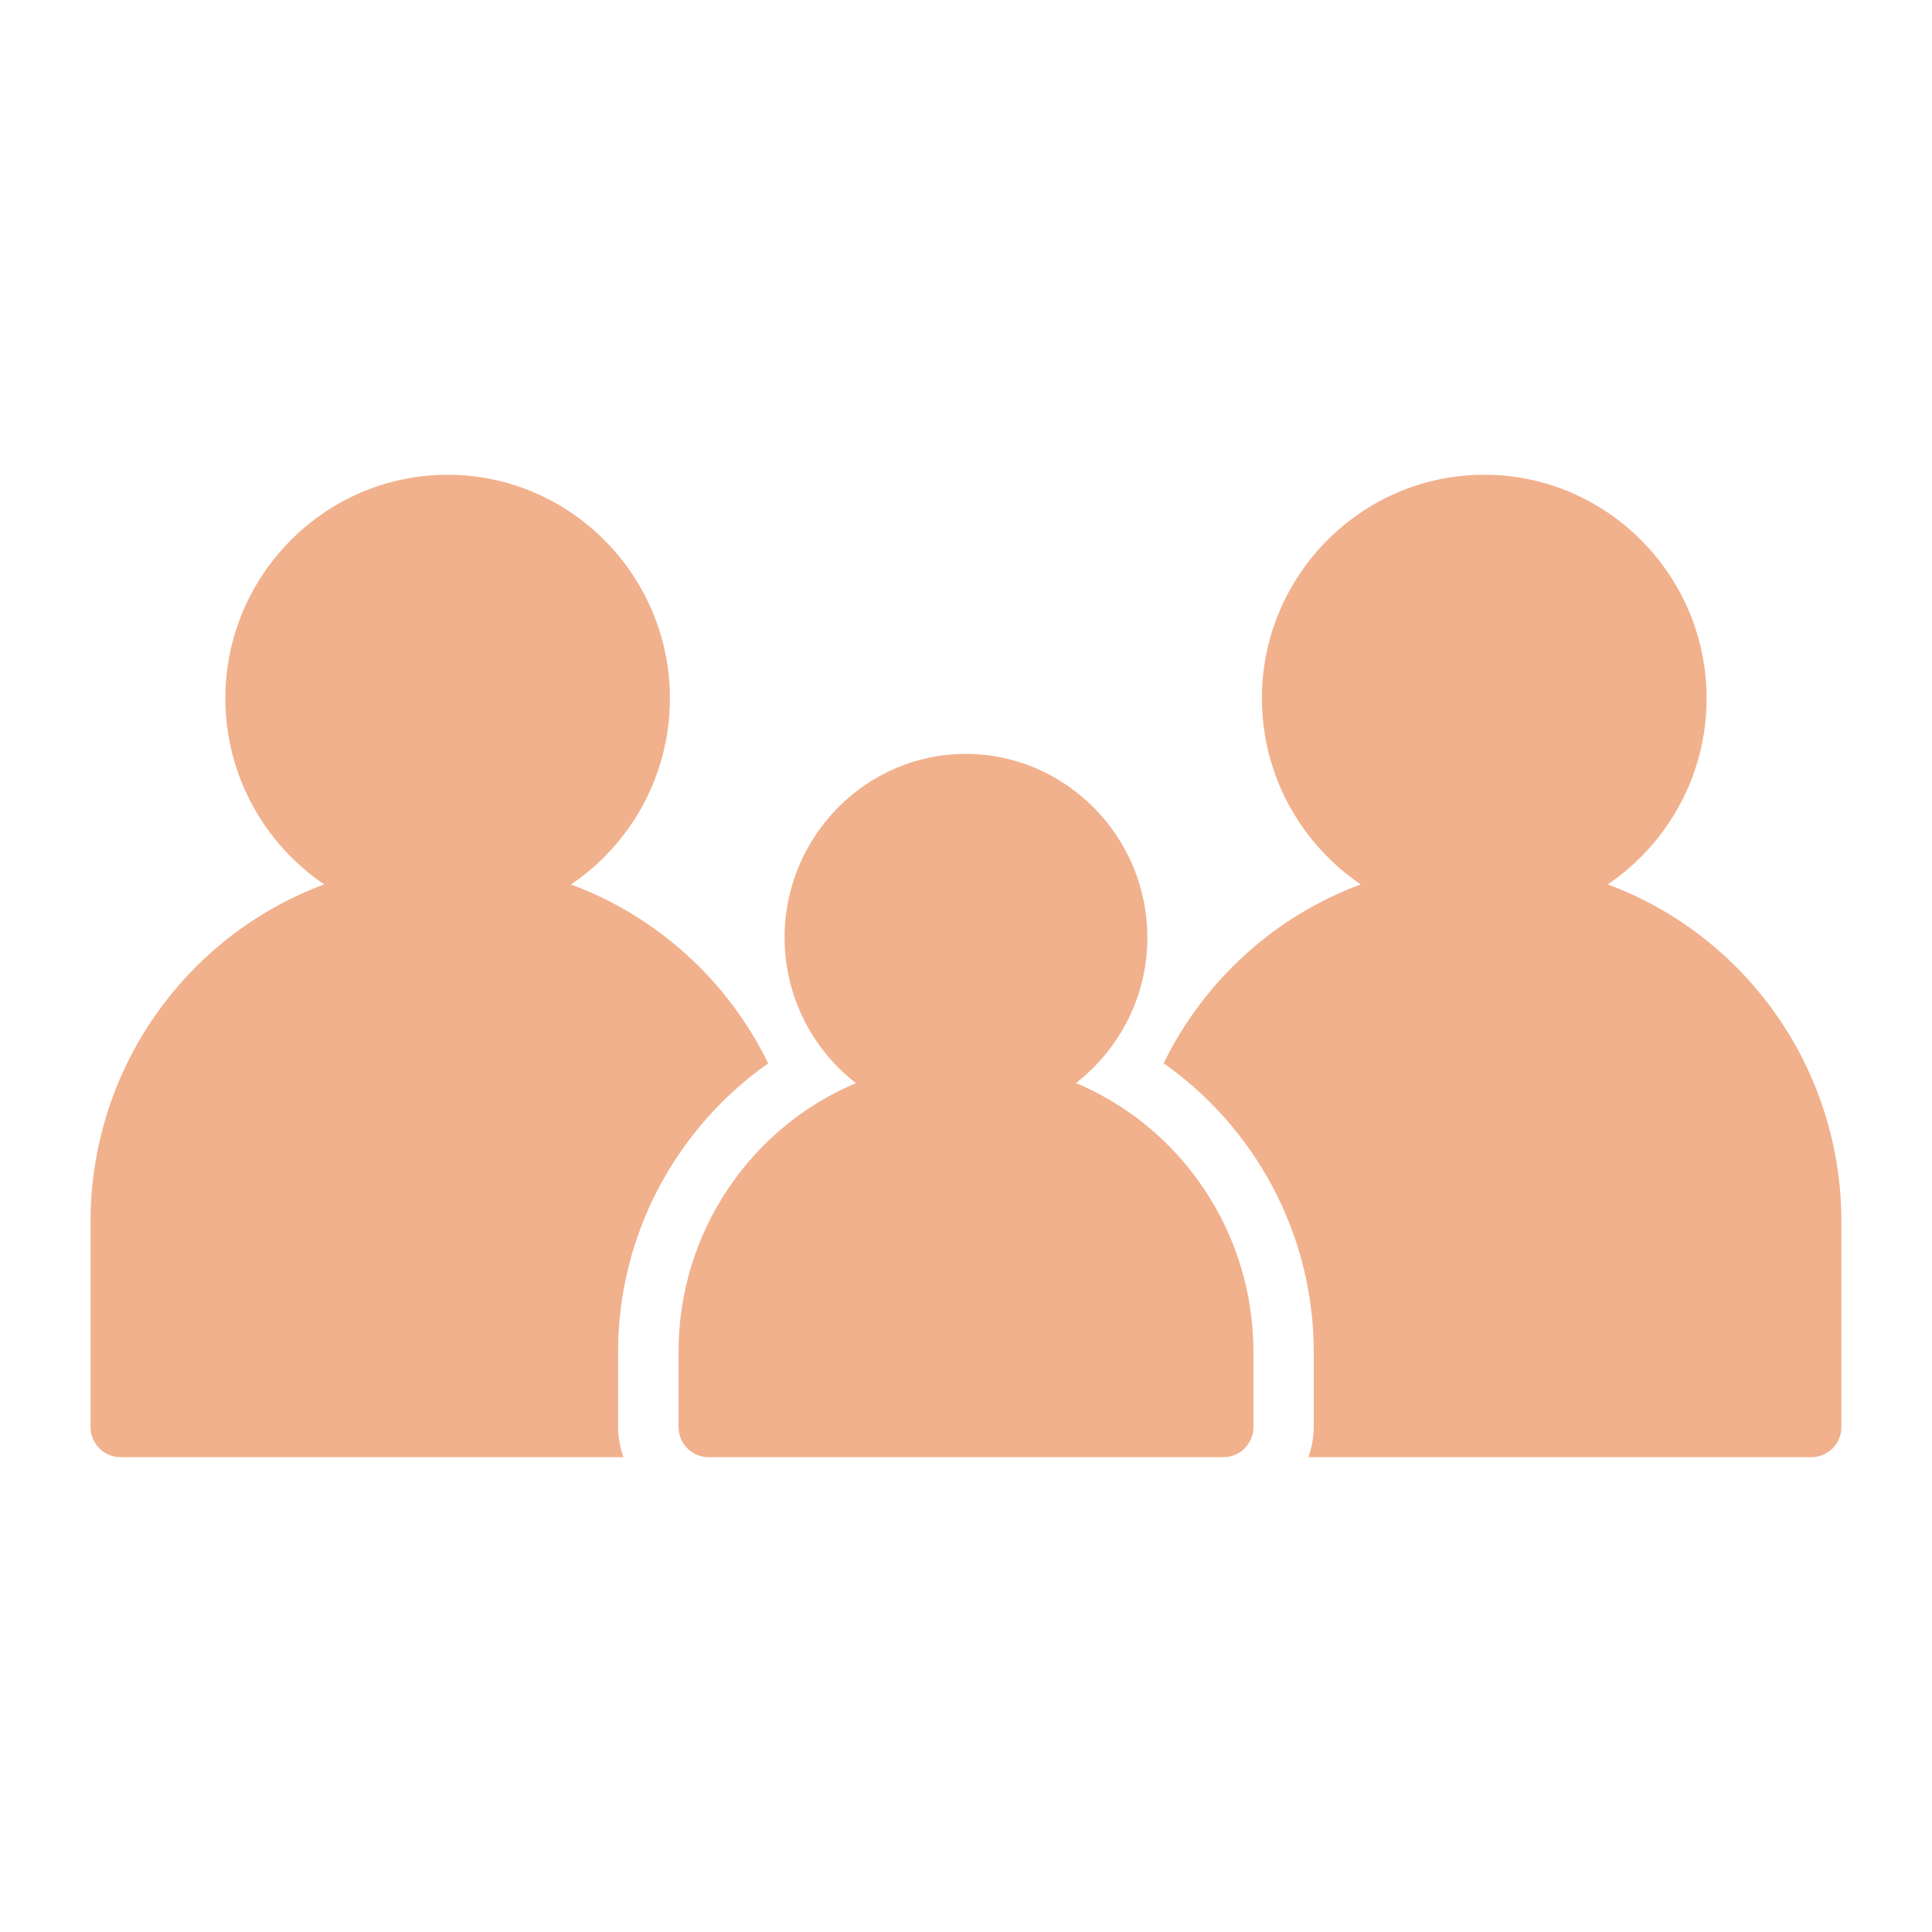
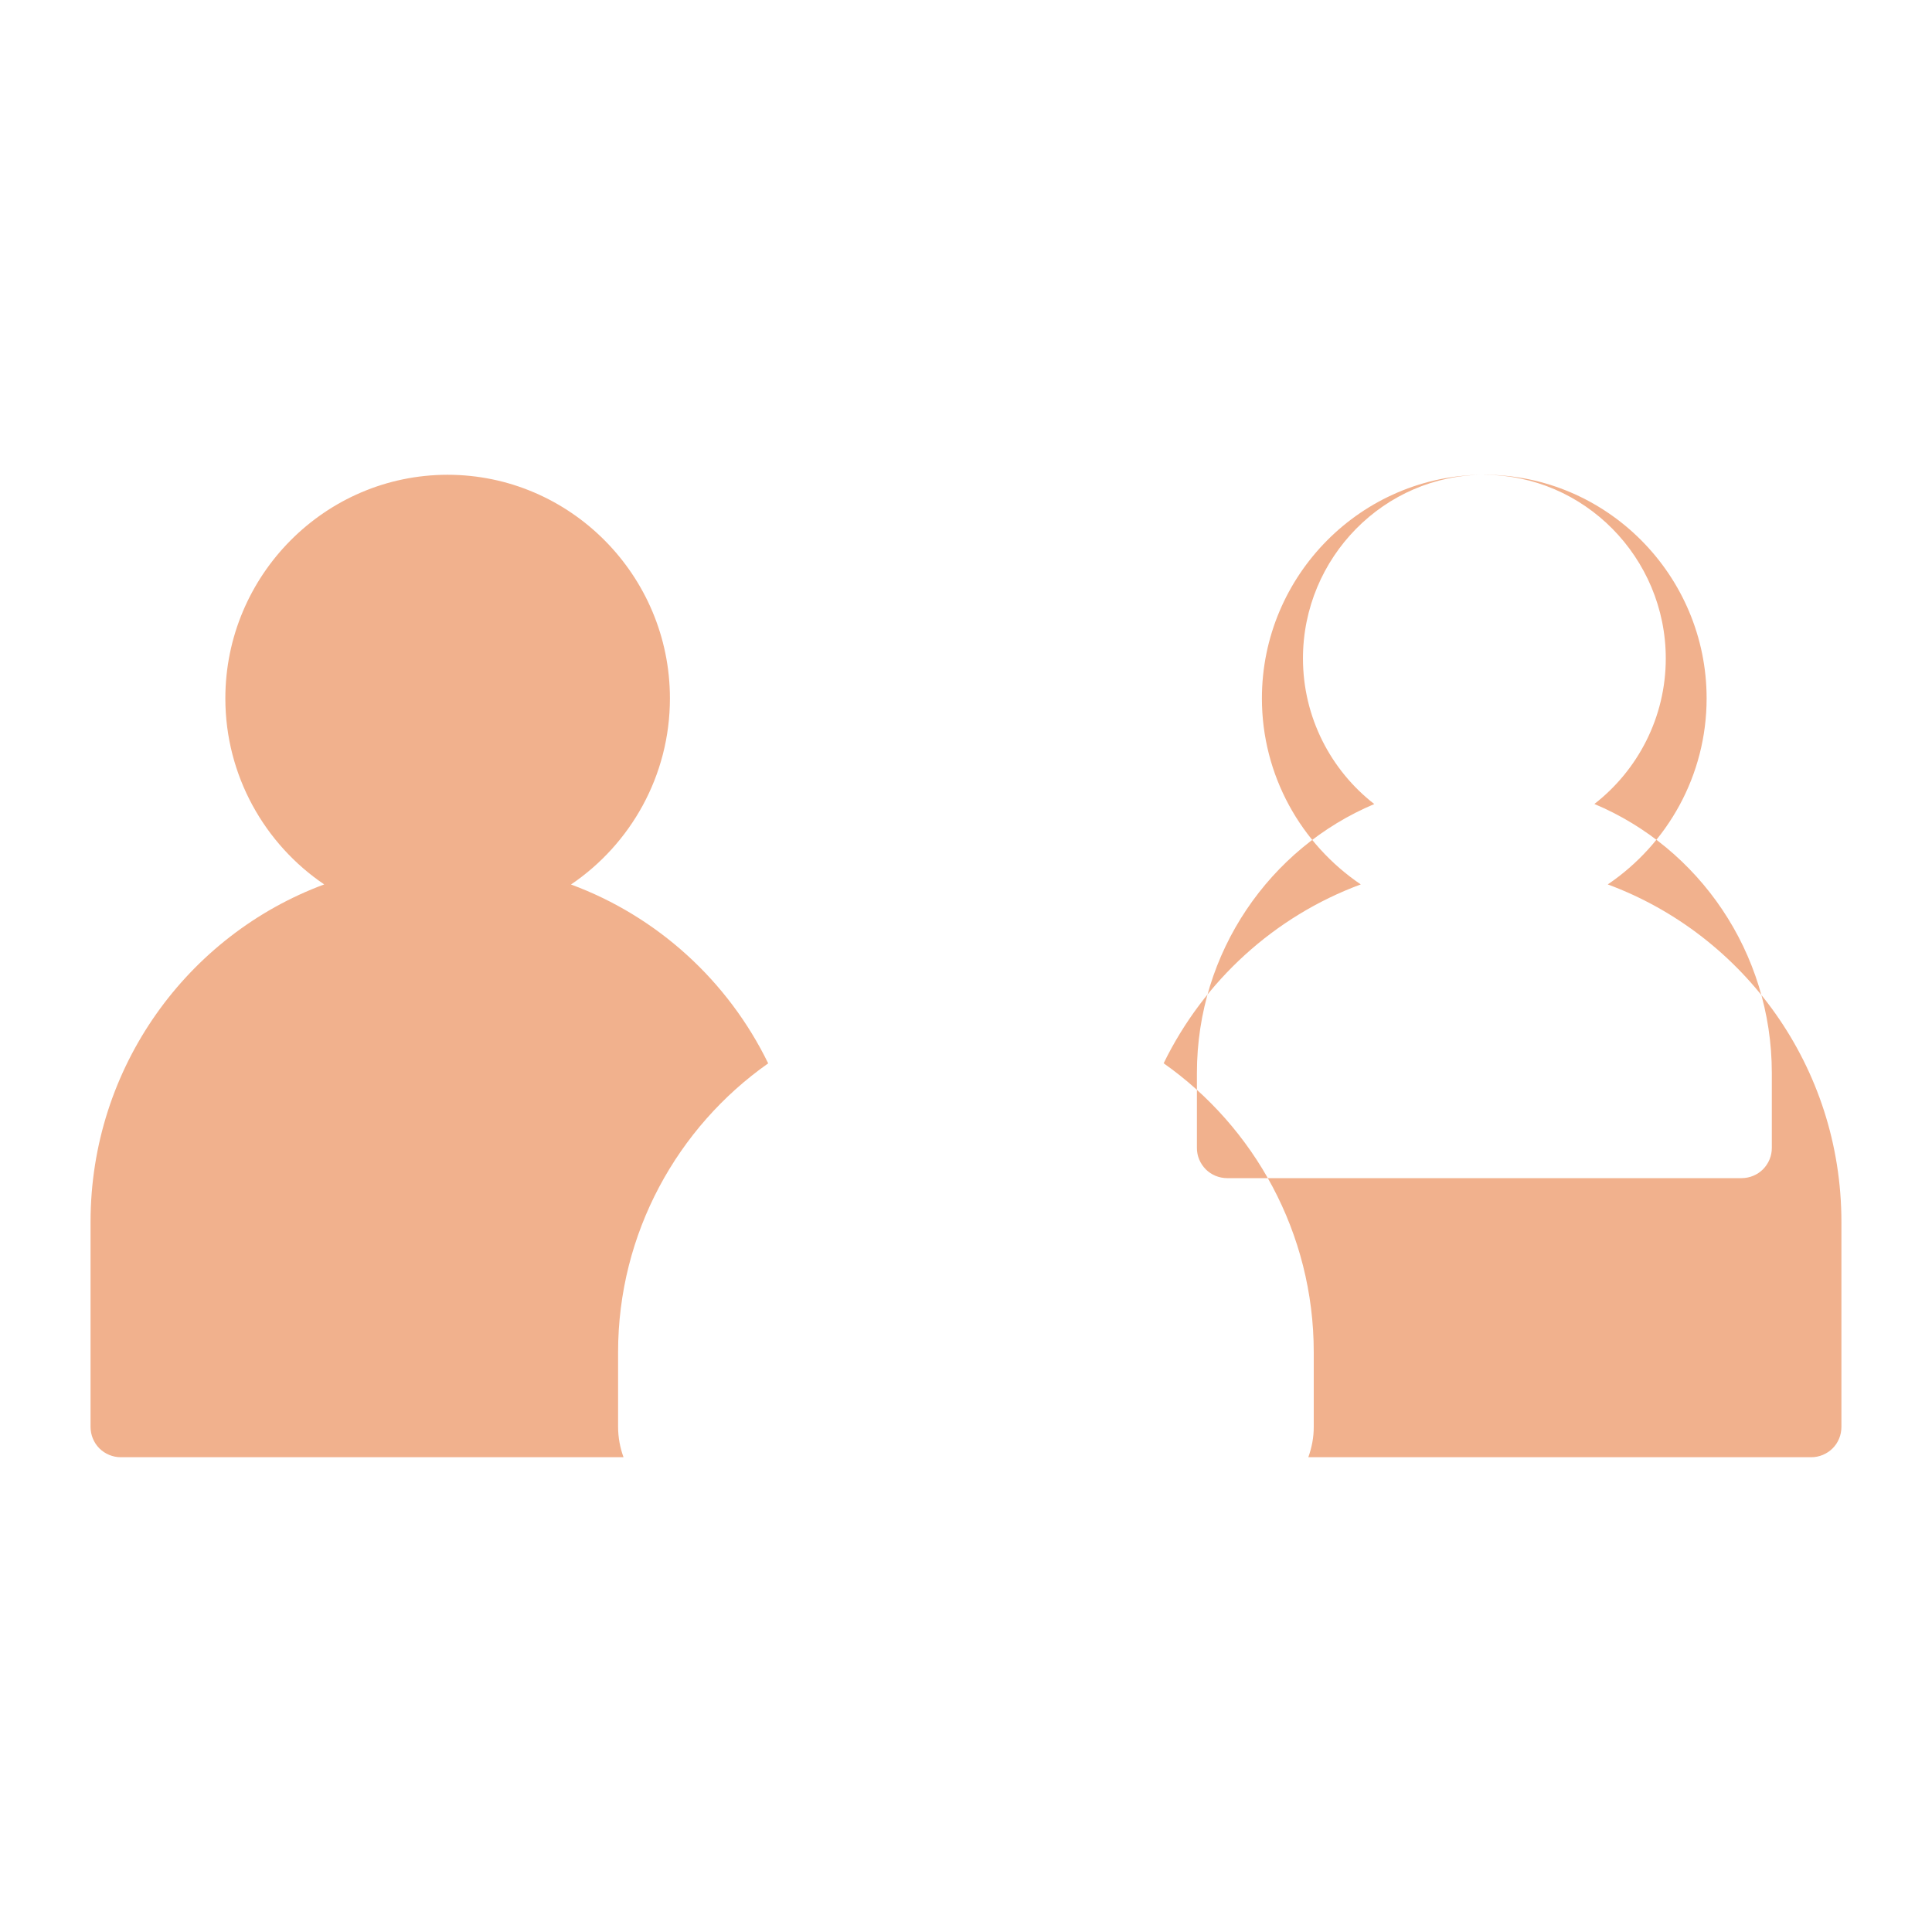
<svg xmlns="http://www.w3.org/2000/svg" viewBox="0 0 100 100" fill-rule="evenodd">
-   <path d="m23.172 24.574c-6.344 0-11.508 5.203-11.508 11.574 0 3.996 2.035 7.543 5.117 9.629-7.062 2.617-12.094 9.453-12.094 17.469v10.609c0 0.418 0.164 0.816 0.457 1.113 0.297 0.293 0.695 0.457 1.109 0.457h26.02c-0.18-0.496-0.281-1.027-0.281-1.582v-3.859c0-6.16 3.078-11.645 7.769-14.945-2.078-4.266-5.734-7.606-10.207-9.258 3.086-2.086 5.121-5.633 5.121-9.633 0-6.371-5.168-11.574-11.508-11.574zm53.652 0c-6.344 0-11.508 5.203-11.508 11.574 0 3.996 2.035 7.543 5.117 9.629-4.469 1.652-8.121 4.992-10.203 9.258 4.691 3.301 7.769 8.789 7.769 14.949v3.859c0.004 0.551-0.102 1.082-0.281 1.582h26.035c0.414 0 0.812-0.168 1.105-0.461 0.293-0.293 0.453-0.691 0.453-1.109v-10.609c0-8.016-5.031-14.852-12.094-17.469 3.082-2.086 5.117-5.633 5.117-9.629 0-6.371-5.168-11.574-11.508-11.574zm-26.832 14.445c-5.176 0-9.383 4.289-9.383 9.504 0 3.059 1.449 5.797 3.691 7.539-5.391 2.269-9.18 7.656-9.18 13.922v3.871c-0.004 0.418 0.164 0.816 0.457 1.113 0.293 0.293 0.695 0.457 1.109 0.457h26.625c0.414 0 0.816-0.164 1.109-0.457 0.293-0.297 0.461-0.695 0.457-1.113v-3.871c0-6.269-3.789-11.66-9.184-13.926 2.242-1.742 3.695-4.477 3.695-7.531 0-5.215-4.219-9.504-9.398-9.504z" fill-rule="evenodd" fill="#f1b18d" />
+   <path d="m23.172 24.574c-6.344 0-11.508 5.203-11.508 11.574 0 3.996 2.035 7.543 5.117 9.629-7.062 2.617-12.094 9.453-12.094 17.469v10.609c0 0.418 0.164 0.816 0.457 1.113 0.297 0.293 0.695 0.457 1.109 0.457h26.02c-0.18-0.496-0.281-1.027-0.281-1.582v-3.859c0-6.16 3.078-11.645 7.769-14.945-2.078-4.266-5.734-7.606-10.207-9.258 3.086-2.086 5.121-5.633 5.121-9.633 0-6.371-5.168-11.574-11.508-11.574zm53.652 0c-6.344 0-11.508 5.203-11.508 11.574 0 3.996 2.035 7.543 5.117 9.629-4.469 1.652-8.121 4.992-10.203 9.258 4.691 3.301 7.769 8.789 7.769 14.949v3.859c0.004 0.551-0.102 1.082-0.281 1.582h26.035c0.414 0 0.812-0.168 1.105-0.461 0.293-0.293 0.453-0.691 0.453-1.109v-10.609c0-8.016-5.031-14.852-12.094-17.469 3.082-2.086 5.117-5.633 5.117-9.629 0-6.371-5.168-11.574-11.508-11.574zc-5.176 0-9.383 4.289-9.383 9.504 0 3.059 1.449 5.797 3.691 7.539-5.391 2.269-9.18 7.656-9.18 13.922v3.871c-0.004 0.418 0.164 0.816 0.457 1.113 0.293 0.293 0.695 0.457 1.109 0.457h26.625c0.414 0 0.816-0.164 1.109-0.457 0.293-0.297 0.461-0.695 0.457-1.113v-3.871c0-6.269-3.789-11.66-9.184-13.926 2.242-1.742 3.695-4.477 3.695-7.531 0-5.215-4.219-9.504-9.398-9.504z" fill-rule="evenodd" fill="#f1b18d" />
</svg>